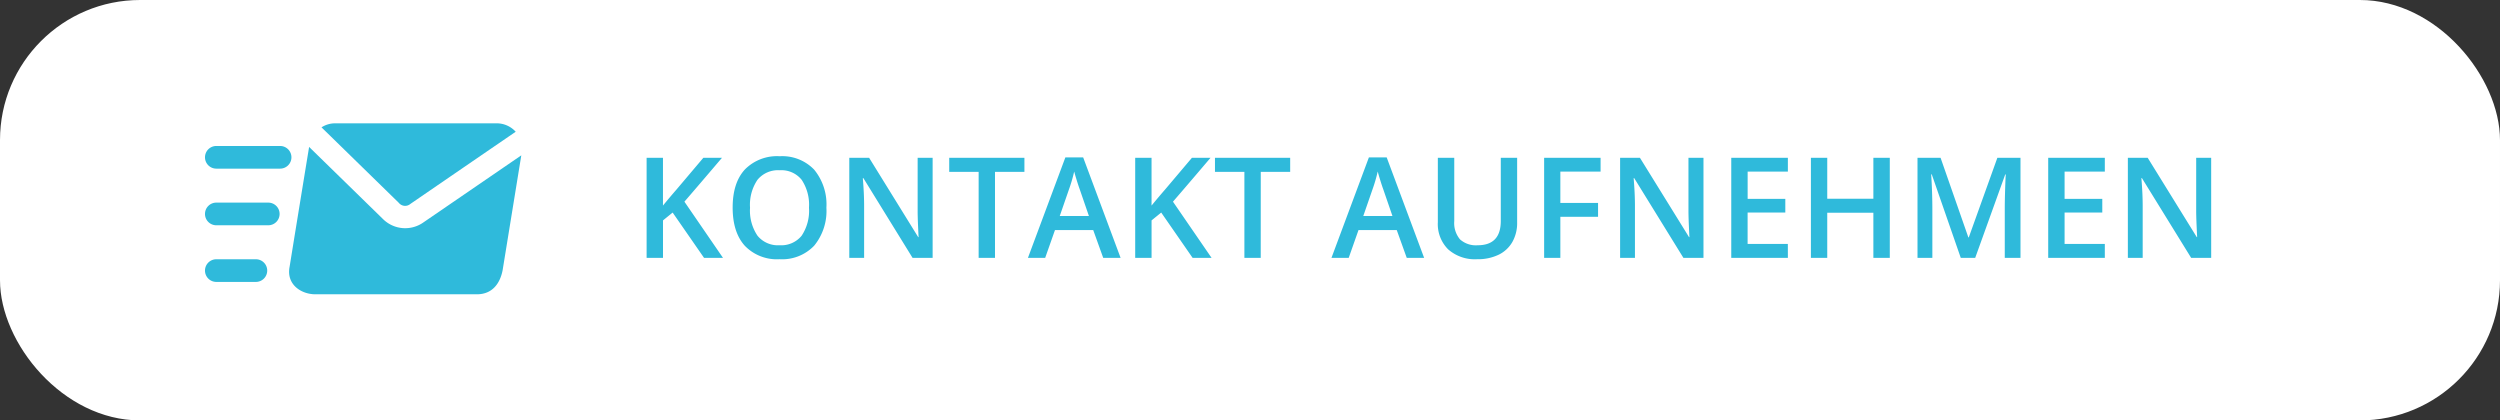
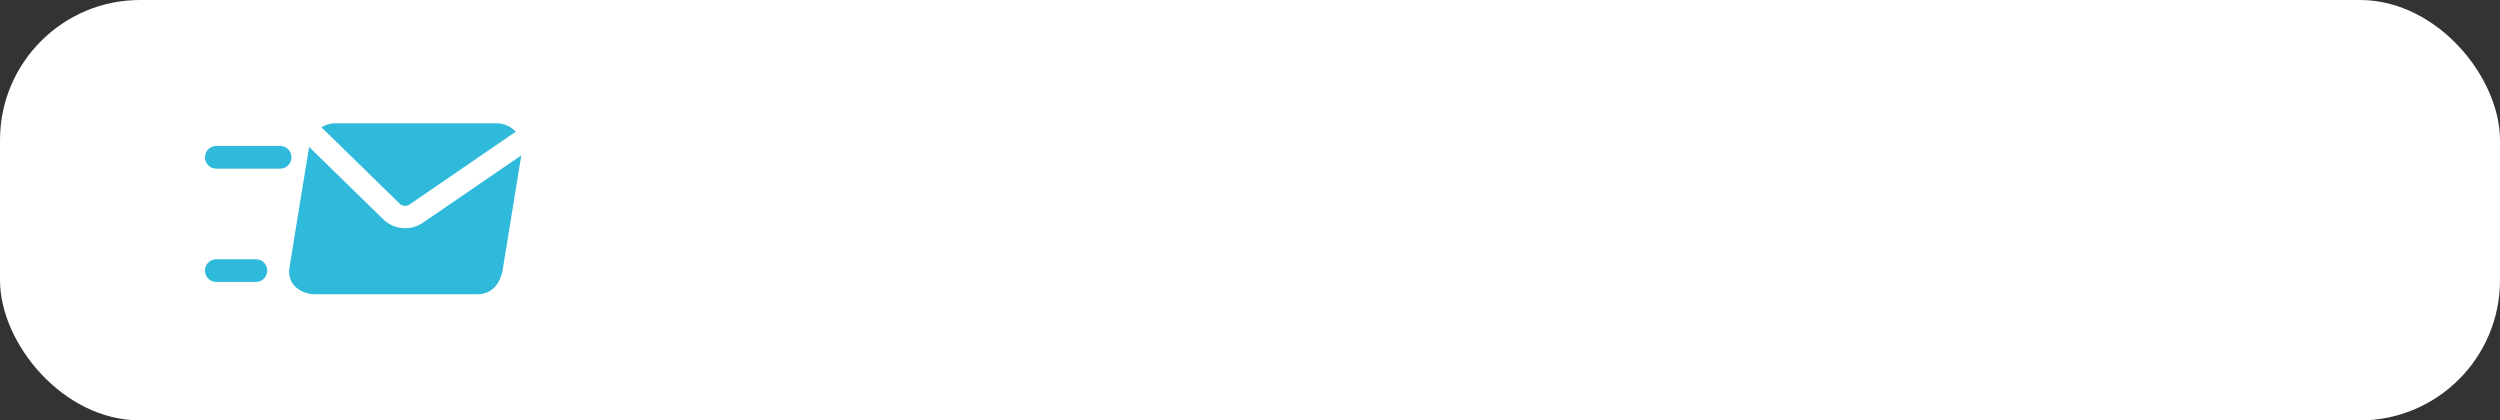
<svg xmlns="http://www.w3.org/2000/svg" width="446" height="75" viewBox="0 0 446 75">
  <rect x="0" y="0" width="446" height="75" fill="#333333" stroke="none" />
  <g id="Gruppe_348" data-name="Gruppe 348" transform="translate(-2321 -7808)">
    <rect id="Rechteck_21" data-name="Rechteck 21" width="446" height="75" rx="25" transform="translate(2321 7808)" fill="#fff" />
-     <path id="Pfad_176" data-name="Pfad 176" d="M15.979,27H12.6l-5.6-8.081-1.721,1.4V27H2.356V9.153H5.273v8.521q1.2-1.465,2.38-2.82l4.822-5.7H15.8q-4.675,5.493-6.7,7.825ZM34.43,18.052a9.762,9.762,0,0,1-2.179,6.775,7.881,7.881,0,0,1-6.171,2.417,7.935,7.935,0,0,1-6.207-2.4q-2.167-2.4-2.167-6.818t2.179-6.787A8.029,8.029,0,0,1,26.1,8.873a7.866,7.866,0,0,1,6.152,2.4A9.752,9.752,0,0,1,34.43,18.052Zm-13.623,0a8,8,0,0,0,1.331,5,4.7,4.7,0,0,0,3.943,1.7A4.689,4.689,0,0,0,30,23.069a8.017,8.017,0,0,0,1.324-5.017,8.034,8.034,0,0,0-1.312-4.98,4.639,4.639,0,0,0-3.912-1.7,4.736,4.736,0,0,0-3.961,1.7A7.925,7.925,0,0,0,20.807,18.052ZM53.381,27H49.8L41.027,12.779h-.1l.061.793q.171,2.271.171,4.15V27H38.513V9.153h3.54L50.805,23.3h.073q-.024-.281-.1-2.045T50.708,18.5V9.153h2.673Zm11.126,0H61.59V11.656H56.341v-2.5H69.756v2.5H64.507Zm19.305,0L82.03,22.044H75.207L73.461,27H70.385L77.062,9.08h3.174L86.913,27Zm-2.551-7.471-1.672-4.858q-.183-.488-.507-1.538t-.446-1.538a27.357,27.357,0,0,1-.964,3.284l-1.611,4.651ZM103.142,27H99.761l-5.6-8.081-1.721,1.4V27H89.519V9.153h2.917v8.521q1.2-1.465,2.38-2.82l4.822-5.7h3.32q-4.675,5.493-6.7,7.825Zm8.771,0H109V11.656h-5.249v-2.5h13.416v2.5h-5.249Zm26.049,0-1.782-4.956h-6.824L127.61,27h-3.076l6.677-17.92h3.174L141.063,27Zm-2.551-7.471-1.672-4.858q-.183-.488-.507-1.538t-.446-1.538a27.359,27.359,0,0,1-.964,3.284l-1.611,4.651ZM157.658,9.153V20.7a6.849,6.849,0,0,1-.848,3.461,5.653,5.653,0,0,1-2.454,2.283,8.527,8.527,0,0,1-3.839.8,7.181,7.181,0,0,1-5.164-1.758,6.362,6.362,0,0,1-1.843-4.834V9.153h2.93V20.445a4.512,4.512,0,0,0,1.025,3.259,4.227,4.227,0,0,0,3.149,1.05q4.126,0,4.126-4.333V9.153ZM165.366,27h-2.893V9.153h10.071v2.466h-7.178V17.2h6.726v2.478h-6.726ZM190.9,27H187.32l-8.777-14.221h-.1l.061.793q.171,2.271.171,4.15V27h-2.649V9.153h3.54L188.321,23.3h.073q-.024-.281-.1-2.045t-.073-2.753V9.153H190.9Zm15.057,0h-10.1V9.153h10.1v2.466h-7.178v4.858H205.5v2.441h-6.726v5.6h7.178Zm18.182,0h-2.93V18.956h-8.228V27h-2.917V9.153h2.917v7.3h8.228v-7.3h2.93ZM236.8,27l-5.176-14.9h-.1q.208,3.32.208,6.226V27h-2.649V9.153H233.2l4.956,14.2h.073l5.1-14.2h4.126V27H244.65V18.174q0-1.331.067-3.467t.116-2.588h-.1L239.376,27Zm25.7,0h-10.1V9.153h10.1v2.466h-7.178v4.858h6.726v2.441h-6.726v5.6H262.5Zm18.976,0H277.9l-8.777-14.221h-.1l.061.793q.171,2.271.171,4.15V27H266.61V9.153h3.54L278.9,23.3h.073q-.024-.281-.1-2.045T278.8,18.5V9.153h2.673Z" transform="translate(2434 7827)" fill="#2fbadb" />
    <path id="Pfad_38" data-name="Pfad 38" d="M126.94,0a4.444,4.444,0,0,0-2.364.718l13.792,13.468a1.443,1.443,0,0,0,2.052.2q9.389-6.441,18.8-12.884A4.581,4.581,0,0,0,155.754,0Zm-4.575,4.212q-1.749,10.669-3.478,21.362c-.631,3.183,2.073,4.926,4.591,4.926h28.815c2.886,0,4.171-2.111,4.591-4.279l3.335-20.51-17.4,11.921a5.629,5.629,0,0,1-7.31-.588Z" transform="translate(2253.781 7830.001)" fill="#2fbadb" />
    <path id="Pfad_39" data-name="Pfad 39" d="M2.021,32a2.021,2.021,0,0,0,0,4.042H13.4A2.021,2.021,0,1,0,13.4,32Z" transform="translate(2357.571 7802.043)" fill="#2fbadb" />
-     <path id="Pfad_40" data-name="Pfad 40" d="M2.021,112a2.021,2.021,0,0,0,0,4.042h9.268a2.021,2.021,0,0,0,0-4.042Z" transform="translate(2357.571 7732.147)" fill="#2fbadb" />
    <path id="Pfad_41" data-name="Pfad 41" d="M2.021,192a2.021,2.021,0,1,0,0,4.042H9.079a2.021,2.021,0,1,0,0-4.042Z" transform="translate(2357.571 7662.252)" fill="#2fbadb" />
  </g>
</svg>